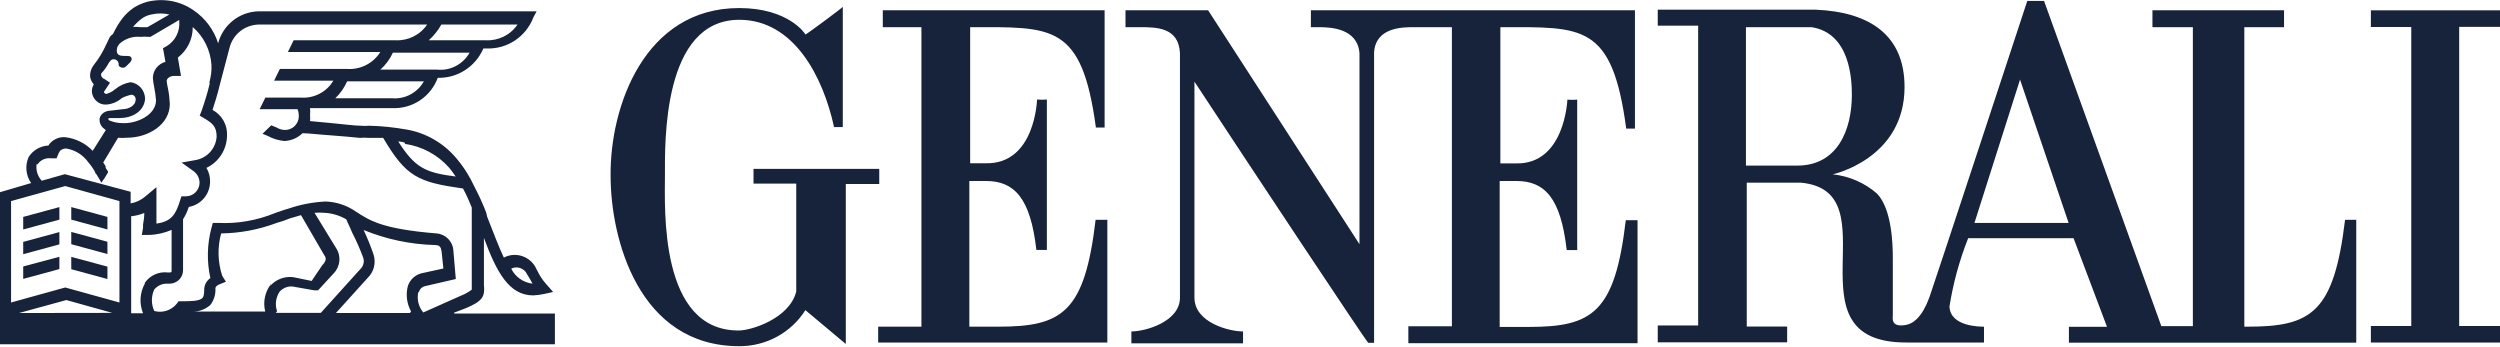
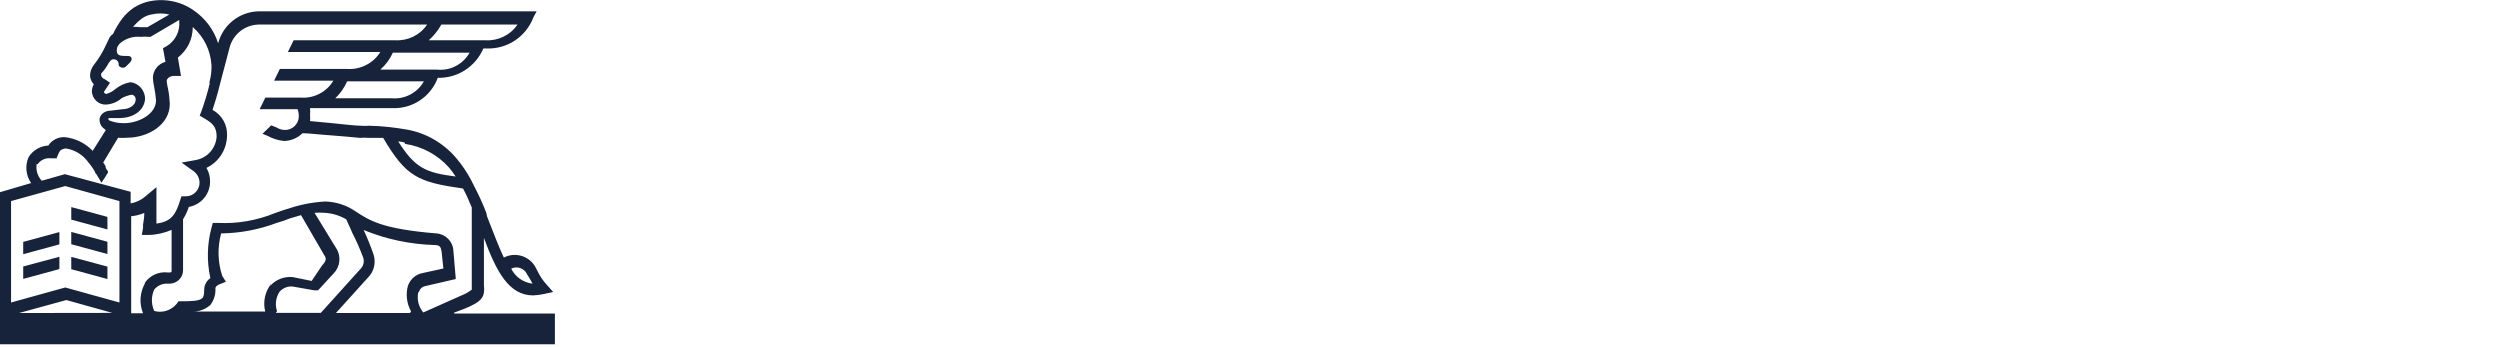
<svg xmlns="http://www.w3.org/2000/svg" width="144" height="20" viewBox="0 0 144 20" fill="none">
  <g clip-path="url(#clip0_216_4476)">
-     <path fill-rule="evenodd" clip-rule="evenodd" d="M136.562 0.597H144V1.549H141.649V18.776H144V19.728H136.562V18.776H138.889V1.557H136.562V0.597ZM135.052 12.659H135.72V19.736H119.169V18.823H121.363L119.437 13.72H113.366C112.863 14.994 112.501 16.315 112.289 17.66C112.344 18.816 114.043 18.816 114.278 18.816V19.728H109.836C102.744 19.767 109.105 11 103.711 10.52H100.613V18.808H102.94V19.72H95.486V18.745H97.814V1.478H95.486V0.558H104.584C107.776 0.692 109.702 2.084 109.702 5.009C109.702 9.152 105.566 10.041 105.566 10.041C106.51 10.143 107.406 10.528 108.122 11.157C108.963 12.046 109.026 14.019 109.026 14.868V18.14C109.026 18.305 108.885 18.886 109.797 18.713C110.717 18.541 111.118 17.109 111.149 17.078C111.181 17.047 116.771 0.055 116.771 0.055H117.738L124.492 18.784H126.309V1.565H123.981V0.59H131.561V1.565H129.273V18.816H129.477C133.141 18.816 134.431 17.998 135.076 12.659H135.052ZM103.53 9.538C105.826 9.538 106.667 7.501 106.667 5.457C106.667 4.592 106.573 1.903 104.34 1.565H100.566V9.538H103.53ZM113.736 12.84H119.153L116.354 4.584L113.728 12.84H113.736ZM86.421 1.565V9.412H87.317C90.14 9.482 90.281 5.74 90.281 5.74C90.47 5.755 90.659 5.755 90.847 5.74V14.405H90.242C89.904 11.393 88.968 10.426 87.348 10.426H86.381V18.831H88.056C91.72 18.831 93.017 18.014 93.646 12.683H94.323V19.767H81.121V18.792H83.629V1.565H81.459C80.791 1.565 79.242 1.565 79.147 3.019V19.744H78.809C78.746 19.744 72.204 9.883 68.8 4.702V17.141C68.8 18.58 70.789 19.091 71.599 19.091V19.775H65.167V19.091C65.977 19.091 67.966 18.533 67.966 17.141V3.066C67.896 1.565 66.606 1.565 65.639 1.565H64.829V0.59H69.586L78.306 14.066V3.066C78.196 1.635 76.655 1.565 75.979 1.565H75.507V0.59H94.173V7.407H93.67C92.86 1.329 91.146 1.565 86.428 1.565H86.421ZM55.873 9.404H56.77C59.632 9.475 59.734 5.732 59.734 5.732C59.923 5.748 60.111 5.748 60.3 5.732V14.397H59.695C59.357 11.401 58.421 10.426 56.801 10.426H55.834V18.816H57.517C61.181 18.816 62.478 17.998 63.107 12.659H63.783V19.728H50.582V18.816H53.074V1.565H50.849V0.59H63.626V7.344H63.123C62.313 1.329 60.599 1.565 55.881 1.565V9.404H55.873ZM50.645 9.742V10.599H48.718V19.814L46.391 17.864C45.565 19.169 44.126 19.948 42.577 19.94C36.79 19.94 35.17 13.76 35.17 10.119C35.131 6.141 37.12 0.464 42.577 0.464C45.424 0.464 46.391 1.95 46.391 1.989C46.391 2.029 48.545 0.432 48.545 0.393V7.32H48.042C47.405 4.395 45.715 1.14 42.585 1.14C38.143 1.14 38.3 8.248 38.3 10.111C38.3 11.975 37.954 19.075 42.569 19.036C43.246 19.036 45.463 18.367 45.864 16.795V10.575H43.403V9.726H50.637L50.645 9.742Z" fill="#16233B" />
    <path d="M24.131 16.819C24.178 16.646 24.312 16.52 24.485 16.481L26.254 16.072L26.113 14.421C26.081 13.902 25.664 13.485 25.145 13.445C21.985 13.186 21.285 12.699 20.475 12.172C19.964 11.818 19.366 11.629 18.745 11.606C18.022 11.645 17.306 11.779 16.622 12.014C16.331 12.093 16.079 12.195 15.836 12.274C14.798 12.699 13.681 12.895 12.565 12.84H12.258L12.187 13.1C11.928 14.051 11.904 15.057 12.117 16.017C11.896 16.174 11.763 16.418 11.763 16.685C11.763 17.062 11.692 17.133 11.653 17.172C11.472 17.353 10.929 17.353 10.465 17.353H10.285L10.175 17.503C9.86 17.88 9.357 18.045 8.885 17.912C8.704 17.518 8.704 17.07 8.885 16.677C9.082 16.441 9.373 16.316 9.679 16.339H9.789C10.214 16.323 10.552 15.977 10.544 15.553V12.628C10.686 12.408 10.796 12.164 10.874 11.92C11.582 11.794 12.101 11.181 12.101 10.458C12.101 10.182 12.038 9.907 11.889 9.671C12.604 9.333 13.06 8.618 13.076 7.831C13.115 7.21 12.793 6.628 12.242 6.33C12.352 5.992 12.533 5.425 12.675 4.828L13.217 2.768C13.406 1.997 14.075 1.447 14.869 1.415H24.603C24.194 2.021 23.494 2.359 22.771 2.32H16.913L16.583 2.996H21.906C21.497 3.656 20.75 4.026 19.98 3.971H16.119L15.789 4.647H19.201C18.816 5.3 18.084 5.677 17.33 5.622H15.285L14.955 6.29H17.141C17.141 6.29 17.212 6.44 17.212 6.699C17.212 6.912 17.125 7.108 16.976 7.257C16.826 7.407 16.63 7.486 16.418 7.486C16.245 7.486 16.072 7.43 15.914 7.336L15.623 7.218L15.12 7.706L15.411 7.824C15.71 7.989 16.04 8.091 16.378 8.122C16.771 8.107 17.141 7.949 17.424 7.674C17.778 7.674 18.391 7.753 19.005 7.792C19.618 7.831 20.373 7.91 20.734 7.942C20.899 7.926 21.072 7.926 21.238 7.942H22.071C23.4 10.198 24.084 10.489 26.671 10.859C26.86 11.213 27.025 11.574 27.174 11.952V16.685C26.985 16.826 26.781 16.945 26.569 17.023L24.383 17.998C24.108 17.676 24.005 17.243 24.092 16.826H24.139V16.819H24.131ZM23.62 18.03H19.35L21.183 16.001C21.544 15.655 21.67 15.128 21.513 14.649C21.348 14.169 21.159 13.705 20.947 13.249C22.252 13.784 23.636 14.075 25.043 14.114C25.334 14.114 25.397 14.232 25.436 14.491L25.538 15.466L24.351 15.726C23.95 15.796 23.62 16.087 23.494 16.473C23.36 16.968 23.431 17.487 23.675 17.935L23.62 18.022V18.03ZM15.962 17.935C15.828 17.558 15.883 17.141 16.103 16.803C16.292 16.591 16.575 16.473 16.858 16.504L18.108 16.724H18.32L19.217 15.749C19.602 15.356 19.665 14.751 19.358 14.287L18.116 12.258C18.312 12.242 18.501 12.242 18.698 12.258C19.138 12.282 19.571 12.415 19.948 12.636C20.019 12.824 20.16 13.084 20.278 13.383C20.522 13.854 20.734 14.342 20.923 14.845C21.002 15.089 20.923 15.348 20.742 15.514L18.478 18.022H15.891L15.962 17.912V17.935ZM15.608 16.363C15.262 16.811 15.136 17.393 15.277 17.943H11.149C11.503 17.943 11.849 17.802 12.117 17.566C12.329 17.283 12.431 16.945 12.408 16.591C12.408 16.591 12.408 16.473 12.659 16.37L13.013 16.229L12.801 15.891C12.541 15.097 12.518 14.255 12.738 13.445C13.831 13.43 14.916 13.225 15.938 12.84C16.197 12.769 16.449 12.683 16.693 12.581L17.338 12.392L18.666 14.68C18.808 14.869 18.808 15.018 18.556 15.285L17.951 16.182L16.874 15.962C16.37 15.907 15.875 16.103 15.545 16.488L15.616 16.378L15.608 16.363ZM8.35 16.323C8.052 16.85 8.012 17.487 8.24 18.045H7.556V12.455C7.816 12.431 8.067 12.368 8.311 12.266C8.311 12.494 8.28 12.714 8.24 12.934V13.123L8.169 13.532H8.563C9.019 13.524 9.467 13.422 9.884 13.241V15.576C9.884 15.655 9.884 15.694 9.774 15.694H9.663C9.144 15.631 8.626 15.867 8.335 16.3V16.316L8.35 16.323ZM6.88 17.424L3.758 16.559L0.637 17.424V11.582L3.758 10.717L6.88 11.582V17.424ZM1.093 18.03L3.821 17.283L6.471 18.022C6.471 18.022 1.093 18.03 1.085 18.03H1.093ZM2.17 9.459C2.343 9.2 2.658 9.074 2.964 9.121H3.255L3.365 8.861C3.389 8.799 3.428 8.736 3.468 8.673C3.57 8.594 3.696 8.547 3.821 8.555C4.332 8.641 4.788 8.924 5.087 9.349C5.237 9.522 5.37 9.711 5.48 9.915C5.48 9.915 5.48 9.994 5.551 10.033C5.575 10.072 5.598 10.112 5.622 10.151C5.622 10.151 5.834 10.489 5.834 10.528C5.976 10.34 6.109 10.135 6.227 9.923C6.227 9.844 6.117 9.742 6.086 9.664C6.086 9.64 6.086 9.608 6.086 9.585C6.047 9.506 5.999 9.428 5.944 9.365L6.801 7.934C6.966 7.949 7.139 7.949 7.305 7.934C8.531 7.934 9.781 7.187 9.781 5.984C9.766 5.677 9.734 5.378 9.671 5.079C9.64 4.946 9.616 4.804 9.601 4.671C9.601 4.521 9.781 4.372 10.033 4.372H10.426L10.245 3.318C10.788 2.894 11.11 2.249 11.102 1.557C11.739 2.107 12.124 2.894 12.18 3.735C12.195 4.065 12.156 4.388 12.069 4.71V4.859C11.944 5.378 11.786 5.889 11.605 6.4L11.503 6.66L11.755 6.809C12.187 7.069 12.478 7.257 12.478 7.863C12.439 8.531 11.951 9.09 11.291 9.215L10.458 9.365L11.142 9.852C11.362 10.009 11.488 10.253 11.495 10.521C11.495 10.733 11.409 10.929 11.26 11.079C11.11 11.228 10.914 11.307 10.701 11.307H10.45L10.379 11.527C10.127 12.353 9.876 12.761 9.011 12.879V10.78L8.382 11.307C8.138 11.519 7.839 11.661 7.525 11.716V11.047L3.735 10.033L2.406 10.411C2.162 10.151 2.052 9.789 2.115 9.435L2.154 9.467L2.17 9.459ZM6.227 6.88C6.227 6.841 6.259 6.809 6.298 6.801H6.88C7.564 6.801 8.28 6.463 8.358 5.708C8.358 5.221 8.012 4.804 7.525 4.734C7.194 4.789 6.888 4.93 6.628 5.142C6.487 5.268 6.314 5.355 6.125 5.41C6.054 5.41 5.999 5.355 5.984 5.292L6.337 4.765L6.007 4.545C5.936 4.545 5.826 4.395 5.826 4.356V4.238C5.999 4.057 6.141 3.853 6.259 3.633C6.369 3.491 6.4 3.413 6.55 3.413C6.628 3.413 6.699 3.444 6.754 3.499C6.809 3.554 6.841 3.633 6.833 3.711C6.833 3.829 6.943 3.9 7.084 3.9C7.226 3.9 7.297 3.782 7.375 3.711C7.454 3.641 7.706 3.413 7.517 3.263C7.336 3.122 6.55 3.452 6.762 2.697L6.872 2.532C7.202 2.225 7.651 2.076 8.099 2.123C8.248 2.107 8.405 2.107 8.563 2.123H8.665L10.324 1.148C10.324 1.148 10.324 1.203 10.324 1.227C10.379 1.801 10.096 2.359 9.601 2.658L9.388 2.776L9.53 3.562C9.121 3.672 8.822 4.034 8.806 4.466C8.814 4.639 8.838 4.82 8.877 4.993C8.932 5.252 8.964 5.52 8.987 5.779C8.987 6.605 7.91 7.132 7.061 7.092C6.801 7.092 6.55 7.037 6.306 6.943L6.227 6.864V6.88ZM7.674 1.541C7.808 1.376 7.965 1.227 8.138 1.093C8.311 0.959 8.508 0.873 8.72 0.834C9.066 0.755 9.42 0.755 9.758 0.834L8.492 1.565H8.059C7.879 1.541 7.698 1.541 7.517 1.565H7.588L7.674 1.541ZM25.413 1.415H29.808C29.399 2.021 28.699 2.359 27.976 2.32H24.697C24.988 2.06 25.232 1.753 25.421 1.415H25.413ZM25.177 4.01H21.906C22.212 3.743 22.456 3.413 22.629 3.035H27.048C26.671 3.703 25.939 4.089 25.177 4.01ZM22.59 5.661H19.311C19.602 5.386 19.83 5.056 19.995 4.686H24.414C24.045 5.339 23.329 5.724 22.582 5.661H22.59ZM23.329 8.288C24.304 8.429 25.2 8.909 25.853 9.64C25.994 9.805 26.128 9.986 26.246 10.167C24.516 9.947 23.911 9.679 22.936 8.146C23.07 8.154 23.203 8.177 23.329 8.225L23.321 8.295L23.329 8.288ZM30.28 15.663C30.335 15.765 30.398 15.867 30.461 15.962C30.539 16.087 30.61 16.213 30.673 16.339C30.146 16.276 29.682 15.954 29.446 15.474C29.729 15.333 30.075 15.411 30.272 15.655L30.28 15.663ZM26.144 18.014L26.828 17.754C27.795 17.346 27.945 17.086 27.874 16.402V13.705C28.597 15.655 29.313 17.015 30.712 17.015C30.917 17.007 31.121 16.976 31.318 16.937L31.86 16.819L31.467 16.37C31.263 16.15 31.098 15.891 30.964 15.623C30.893 15.506 30.862 15.403 30.783 15.285C30.39 14.711 29.635 14.515 29.022 14.837C28.731 14.232 28.44 13.445 28.055 12.47L28.015 12.274C27.945 12.125 27.913 11.975 27.834 11.826C27.622 11.299 27.37 10.851 27.111 10.324C26.883 9.907 26.624 9.514 26.317 9.152C25.586 8.264 24.556 7.658 23.423 7.462C22.708 7.336 21.985 7.257 21.261 7.242C21.104 7.257 20.954 7.257 20.797 7.242C20.467 7.242 19.83 7.163 19.107 7.092L17.857 6.974C17.872 6.864 17.872 6.746 17.857 6.636C17.872 6.503 17.872 6.361 17.857 6.227H22.606C23.762 6.275 24.815 5.567 25.216 4.482C26.356 4.513 27.394 3.837 27.842 2.791H28.023C29.218 2.839 30.303 2.115 30.728 0.991L30.909 0.653H14.861C13.776 0.692 12.84 1.439 12.565 2.493C12.321 1.722 11.826 1.054 11.157 0.598C10.371 0.047 9.388 -0.126 8.453 0.11C8.185 0.189 7.934 0.299 7.698 0.448C7.454 0.621 7.234 0.818 7.053 1.054C6.841 1.337 6.66 1.636 6.51 1.958C6.424 2.013 6.345 2.092 6.298 2.186L6.125 2.548C5.936 2.972 5.693 3.381 5.402 3.743C5.252 3.932 5.174 4.175 5.189 4.411C5.213 4.576 5.292 4.734 5.402 4.859C5.331 4.977 5.3 5.103 5.292 5.237C5.292 5.457 5.386 5.661 5.543 5.811C5.701 5.96 5.913 6.039 6.125 6.023C6.455 5.999 6.778 5.866 7.022 5.646C7.194 5.559 7.375 5.496 7.564 5.457C7.635 5.457 7.698 5.48 7.745 5.536C7.792 5.591 7.816 5.653 7.816 5.724C7.816 6.102 7.383 6.29 7.061 6.29L6.416 6.369C5.952 6.369 5.732 6.668 5.732 6.896C5.732 7.061 5.795 7.226 5.913 7.344L6.094 7.493L5.339 8.689C4.922 8.248 4.356 7.973 3.758 7.902C3.452 7.879 3.153 7.989 2.933 8.201C2.87 8.256 2.823 8.319 2.791 8.382C2.327 8.405 1.903 8.649 1.651 9.042C1.431 9.53 1.486 10.104 1.793 10.544L0 11.071V19.83H31.962V18.061H26.175L26.144 18.022V18.014Z" fill="#16233B" />
-     <path fill-rule="evenodd" clip-rule="evenodd" d="M6.188 12.494V13.217L4.105 12.651V11.928L6.188 12.494ZM1.337 13.217V12.494L3.421 11.928V12.651L1.337 13.217ZM1.337 14.641V13.933L3.421 13.367V14.075L1.337 14.641ZM6.188 13.925V14.633L4.105 14.067V13.359L6.188 13.925ZM6.188 15.348V16.072L4.105 15.506V14.798L6.188 15.356V15.348ZM1.337 16.072V15.348L3.421 14.79V15.498L1.337 16.064V16.072Z" fill="#16233B" />
+     <path fill-rule="evenodd" clip-rule="evenodd" d="M6.188 12.494V13.217L4.105 12.651V11.928L6.188 12.494ZM1.337 13.217V12.494V12.651L1.337 13.217ZM1.337 14.641V13.933L3.421 13.367V14.075L1.337 14.641ZM6.188 13.925V14.633L4.105 14.067V13.359L6.188 13.925ZM6.188 15.348V16.072L4.105 15.506V14.798L6.188 15.356V15.348ZM1.337 16.072V15.348L3.421 14.79V15.498L1.337 16.064V16.072Z" fill="#16233B" />
  </g>
  <defs>
    <clipPath id="clip0_216_4476">
      <rect width="144" height="19.94" fill="white" />
    </clipPath>
  </defs>
</svg>